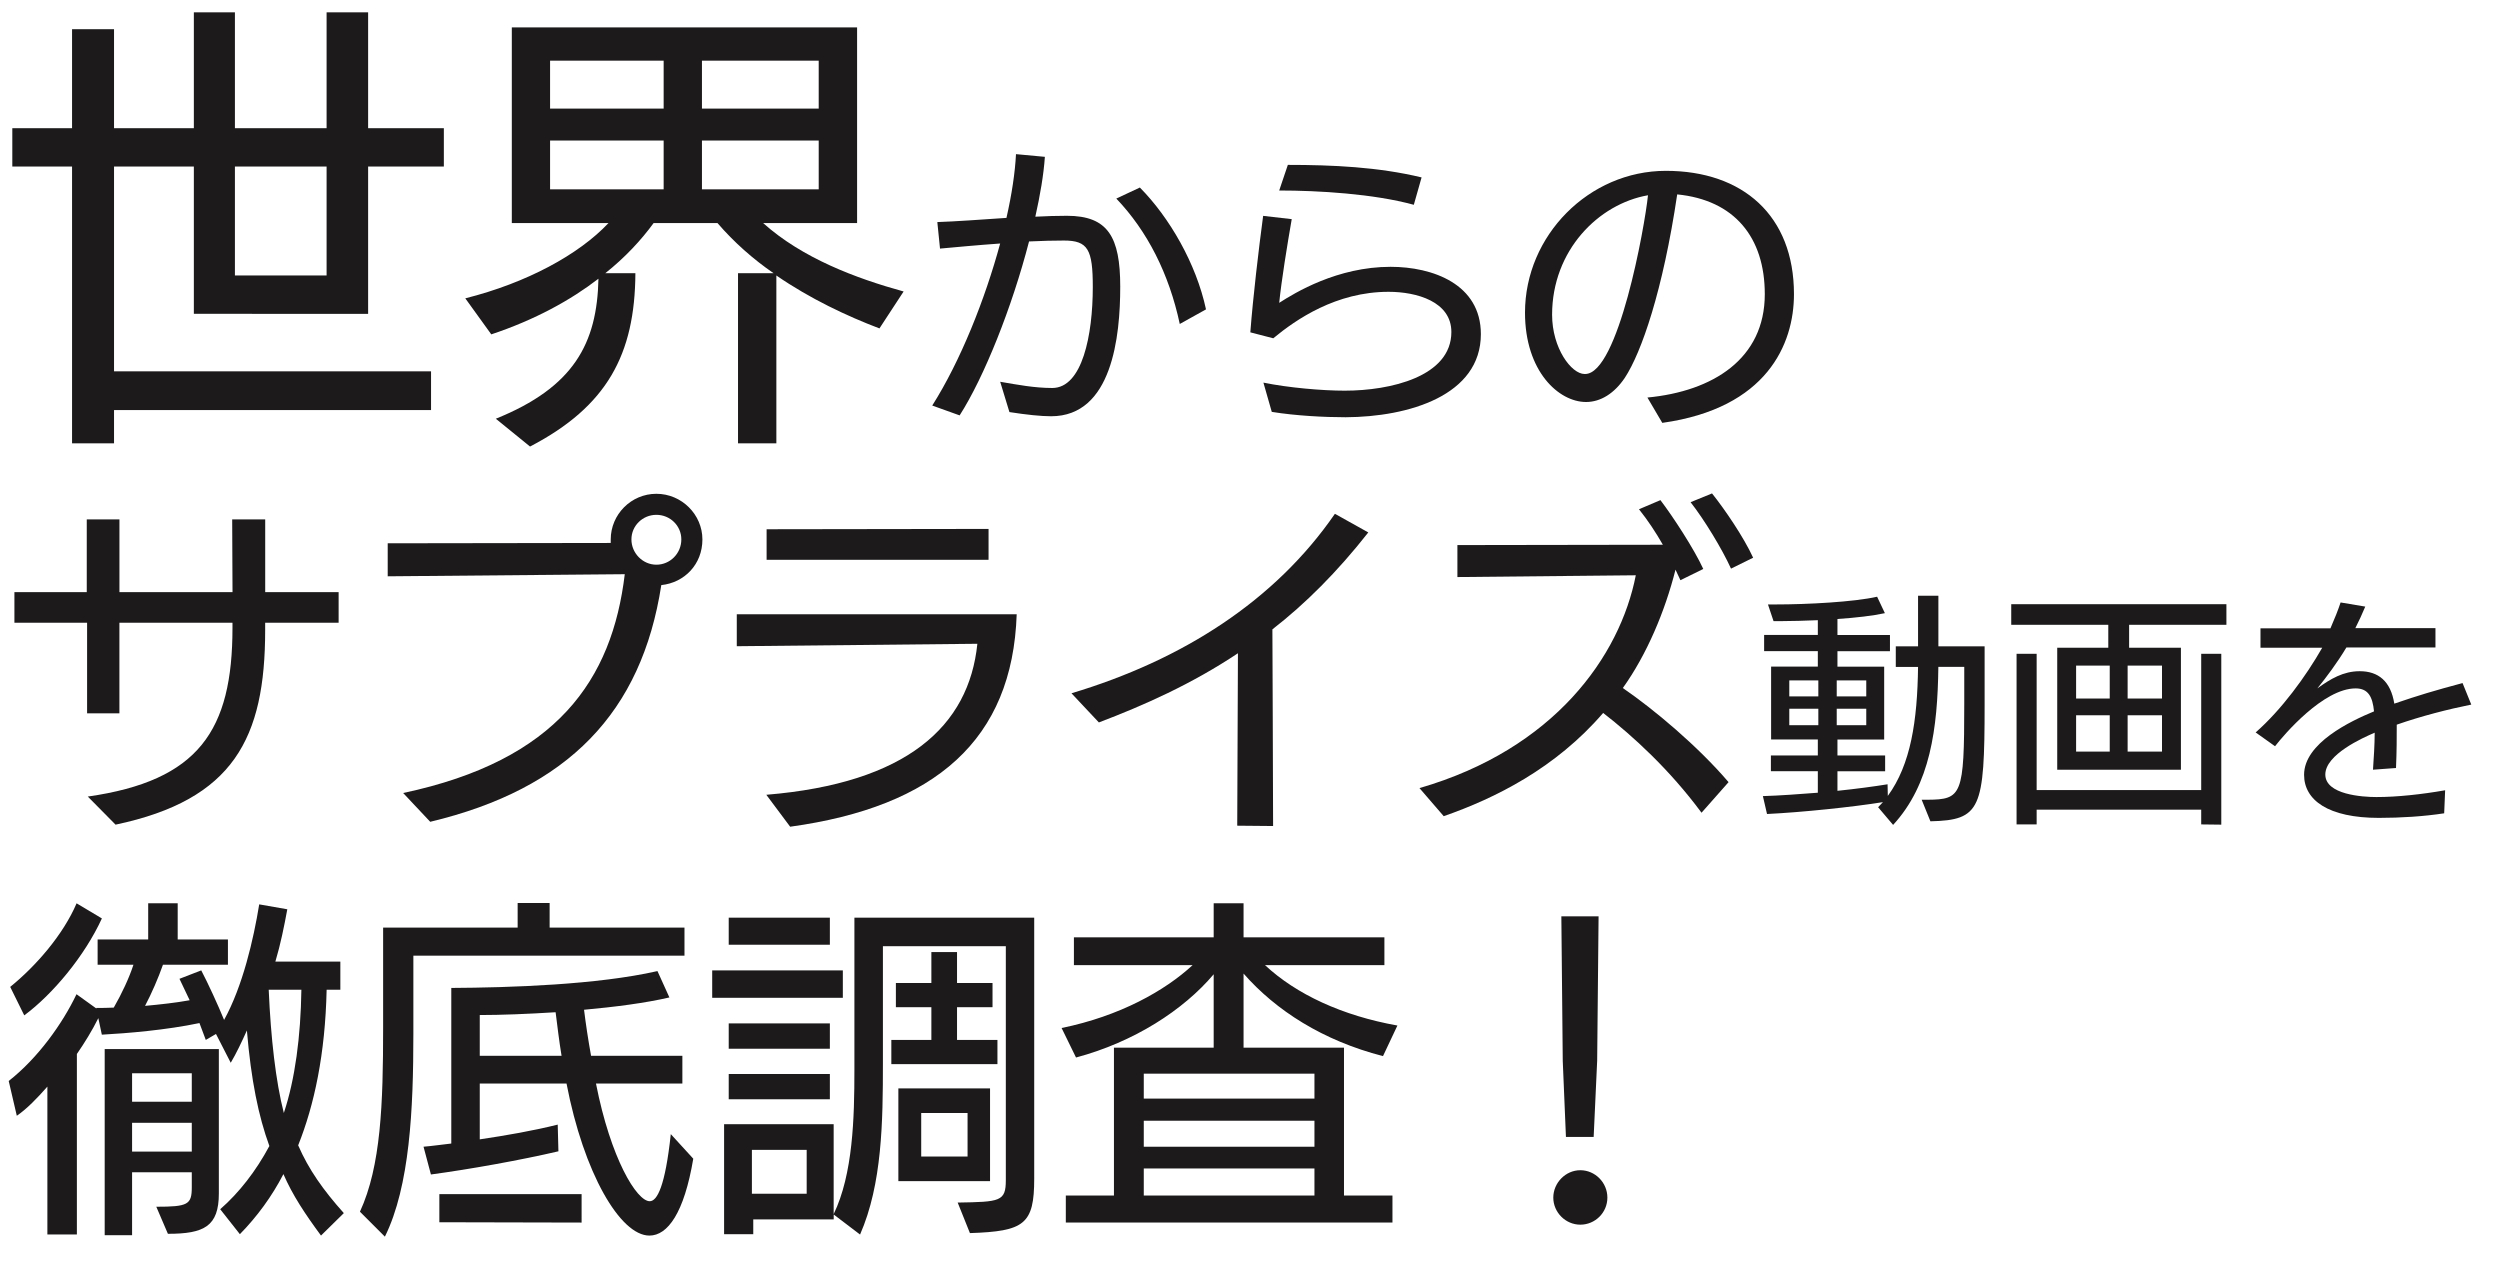
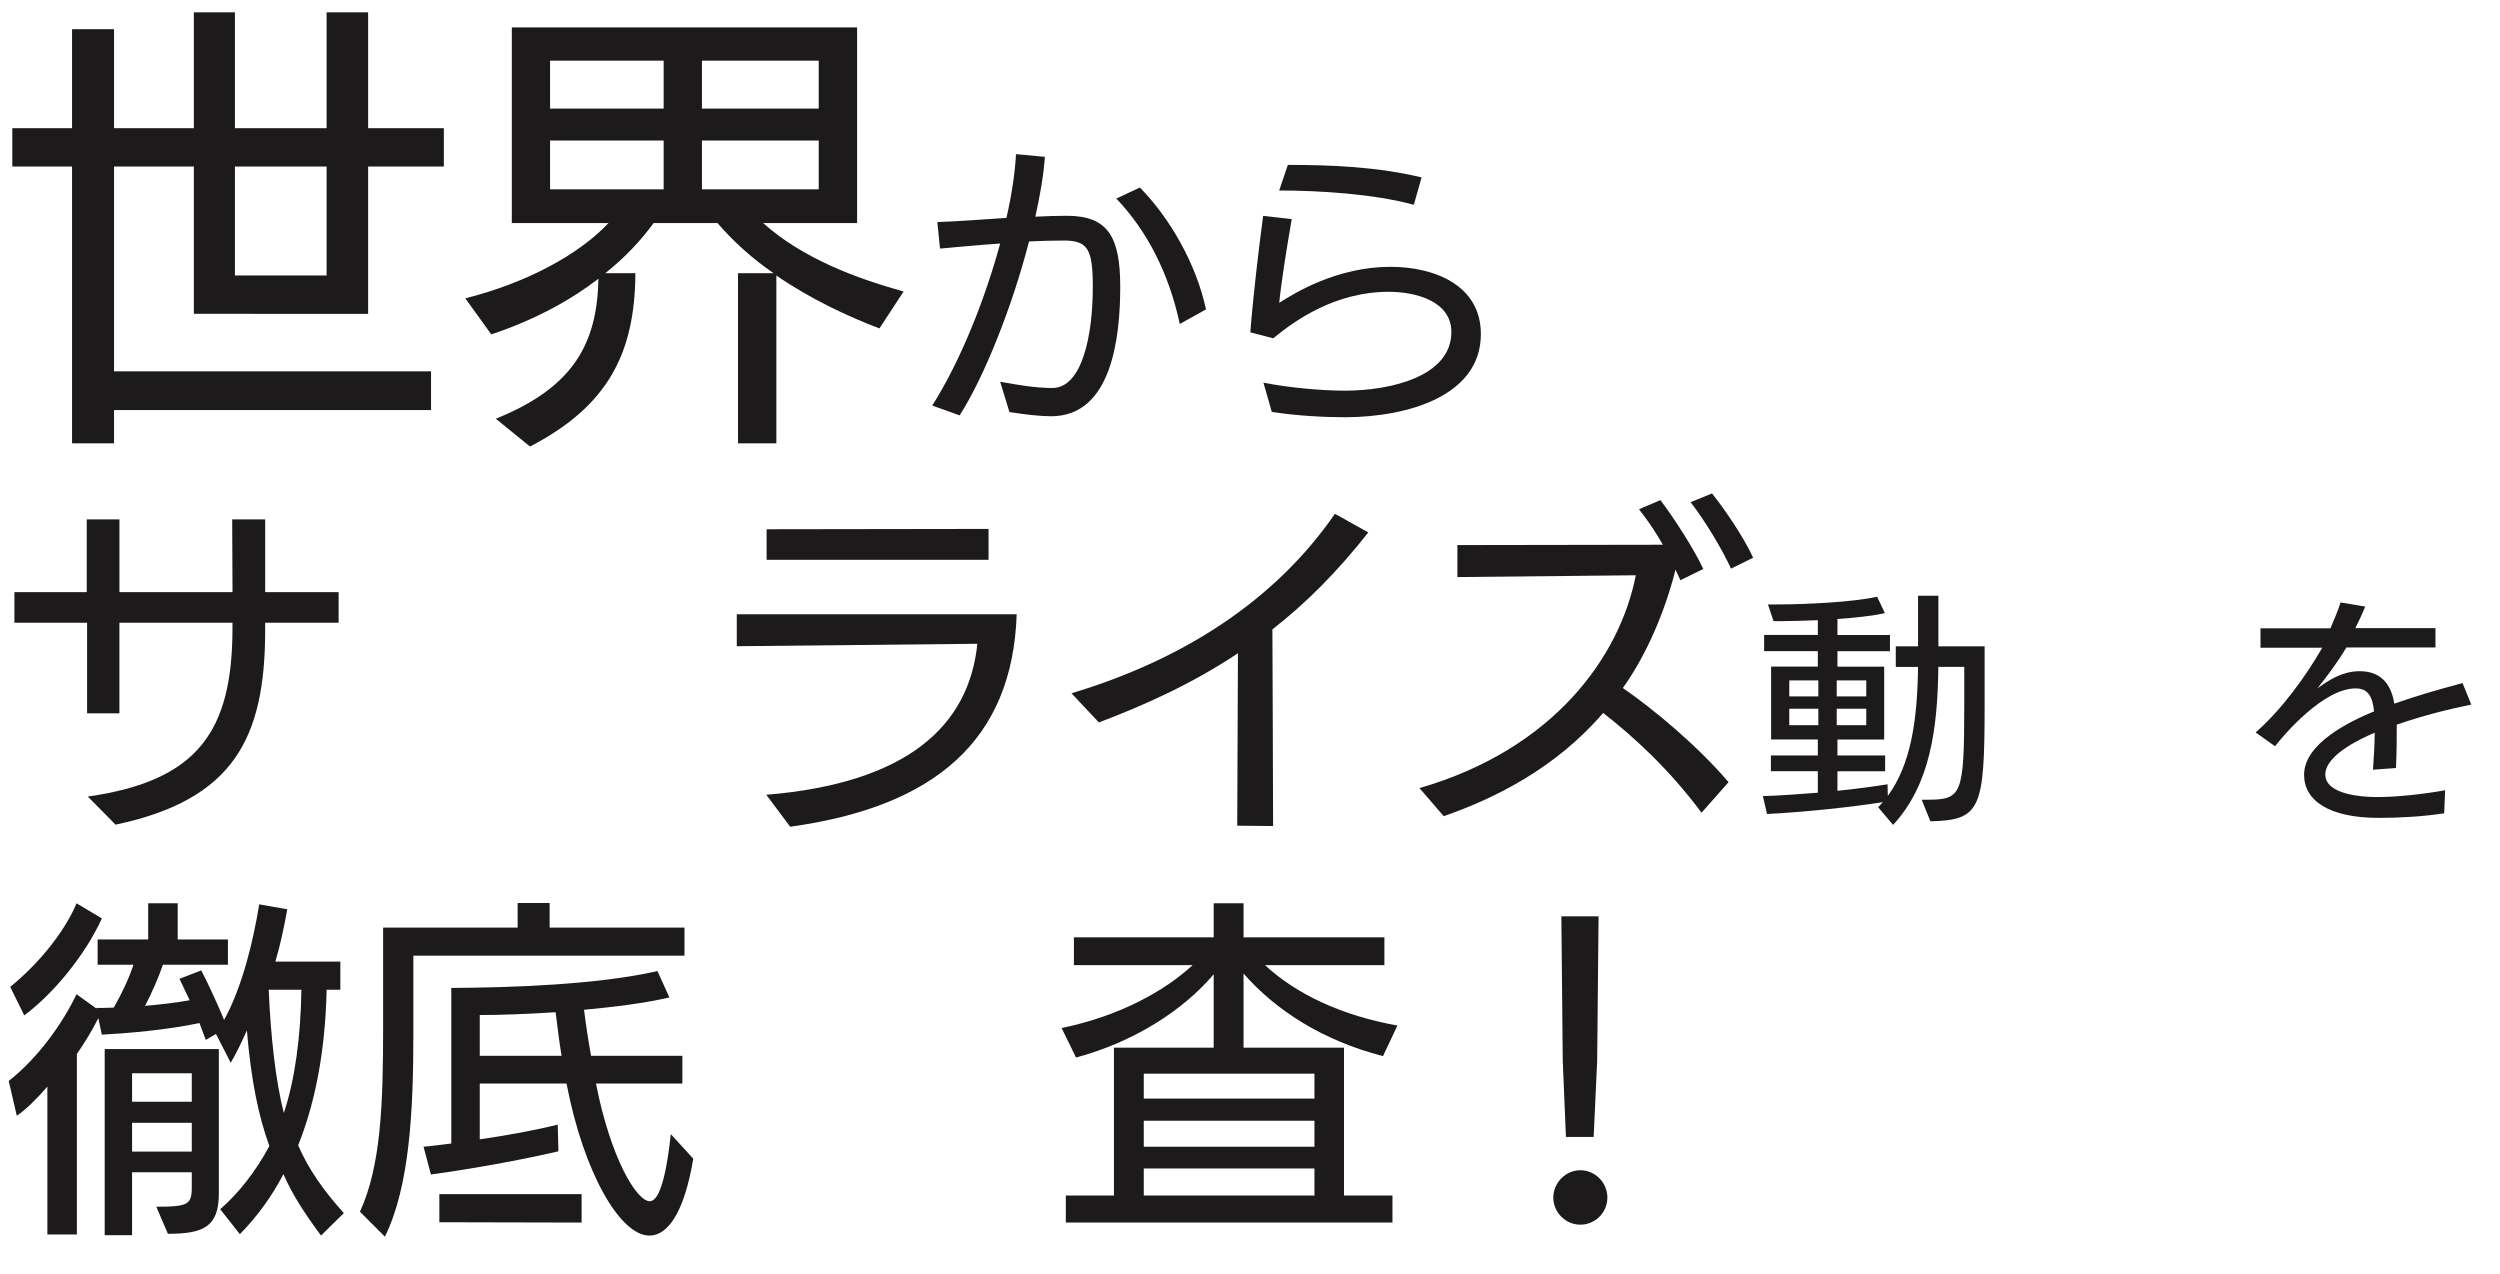
<svg xmlns="http://www.w3.org/2000/svg" id="logo" viewBox="0 0 605.1 308.33">
  <defs>
    <style>
      .cls-1 {
        fill: #1c1a1a;
      }
    </style>
  </defs>
  <path class="cls-1" d="M27.6,99.25v8.06h-10.16V40.3H2.98v-9.27h14.46V7.07h10.16V31.03h19.32V2.98h9.94V31.03h22.19V2.98h10.05V31.03h18.33v9.27h-18.33v35.66H46.92V40.3H27.6v49.57H104.33v9.38H27.6Zm51.45-58.95h-22.19v26.38h22.19v-26.38Z" />
  <path class="cls-1" d="M178.63,107.31v-41.18h8.61c-4.97-3.42-9.6-7.51-13.58-12.14h-15.46c-2.98,4.08-6.84,8.28-11.7,12.14h7.29c-.11,19.65-6.84,32.24-25.5,41.95l-8.28-6.73c18.88-7.62,24.51-18.22,24.84-33.89-6.73,5.19-15.35,9.94-25.94,13.47l-6.29-8.72c14.9-3.75,27.49-10.6,34.66-18.22h-23.4V6.63h83.57V53.99h-22.74c9.49,8.5,22.41,13.36,34,16.56l-5.85,8.94c-7.84-2.98-16.78-7.18-24.95-12.81v40.63h-9.27ZM160.63,14.69h-27.49v11.59h27.49V14.69Zm0,19.32h-27.49v11.81h27.49v-11.81Zm37.53-19.32h-28.26v11.59h28.26V14.69Zm0,19.32h-28.26v11.81h28.26v-11.81Z" />
  <path class="cls-1" d="M242.07,92.4c4.18,.72,8.36,1.51,12.62,1.51,7.28,0,9.81-12.83,9.81-24.44,0-9.08-1.15-11.25-6.99-11.25-2.38,0-5.26,.07-8.44,.22-4.11,15.93-10.89,32.88-16.8,42.1l-6.63-2.38c6.85-10.81,12.76-25.67,16.44-39.22-5.19,.36-10.6,.87-14.56,1.23l-.65-6.42c4.25-.14,10.45-.58,16.73-1.01,1.3-5.7,2.09-11.03,2.31-15.43l6.99,.65c-.29,4.33-1.15,9.3-2.31,14.49,2.67-.14,5.19-.22,7.64-.22,9.95,0,12.91,5.12,12.91,17.16s-1.95,31.36-16.73,31.36c-2.45,0-5.91-.36-10.09-1.01l-2.24-7.35Zm43.48-13.99c-2.6-12.18-7.86-22.49-15.36-30.35l5.7-2.67c7.14,7.21,13.63,18.38,16.01,29.49l-6.34,3.53Z" />
  <path class="cls-1" d="M305.8,92.61c5.98,1.23,14.2,1.95,19.68,1.95,11.03,0,25.81-3.39,25.81-14.2,0-7.35-8.36-9.73-15.21-9.73-12.69,0-22.42,6.71-27.9,11.25l-5.55-1.44c.65-8.51,2.02-20.12,3.1-28.19l6.92,.79c-1.08,6.2-2.52,15.07-3.03,20.26,3.82-2.45,14.06-8.72,26.96-8.72,10.17,0,21.85,4.18,21.85,16.29,0,14.85-17.45,20.04-32.73,20.12-5.12,0-12.11-.36-17.88-1.3l-2.02-7.07Zm36.41-43.04c-9.73-2.67-23.07-3.46-32.59-3.46l2.09-6.2c10.81,0,21.85,.5,32.37,3.03l-1.88,6.63Z" />
-   <path class="cls-1" d="M398.74,96.22c15.86-1.51,28.41-9.37,28.41-25.02,0-13.77-7.35-22.78-21.2-24.15-3.46,23.29-8.65,38.28-12.69,44.41-2.52,3.75-5.84,5.84-9.37,5.84-6.63,0-14.78-7.43-14.78-21.63,0-18.67,15.5-34.32,34.1-34.32s31,10.81,31,29.85c0,12.11-6.56,27.61-31.87,31.15l-3.6-6.13Zm-15.07-5.7c8,0,14.42-35.54,15.21-43.26-11.97,2.09-23.21,13.34-23.21,28.91,0,8.15,4.69,14.35,7.86,14.35h.14Z" />
  <path class="cls-1" d="M64.18,150.72v1.79c0,26.18-7.65,41.06-36.21,47.09l-6.72-6.8c26.86-3.83,35.02-15.98,35.02-40.89v-1.19H28.9v21.93h-7.82v-21.93H3.49v-7.4H21v-17.6h7.91v17.6h27.37c0-5.36-.08-11.14-.08-17.6h7.99v17.6h17.77v7.4h-17.77Z" />
-   <path class="cls-1" d="M97.58,191.94c37.32-7.91,50.58-27.46,53.64-52.96-18.11,.17-57.38,.51-57.38,.51v-7.99s40.89-.08,53.98-.08v-.85c0-6.04,4.93-11.05,11.05-11.05s11.14,5.02,11.14,11.05-4.34,10.46-9.95,11.05c-4.76,30.77-22.53,49.3-55.93,57.29l-6.55-6.97Zm67.33-61.38c0-3.32-2.72-5.95-6.04-5.95s-6.04,2.64-6.04,5.95,2.72,6.12,6.04,6.12,6.04-2.72,6.04-6.12Z" />
  <path class="cls-1" d="M185.47,192.37c34-2.81,49.05-16.58,51.09-36.55-15.22,.17-57.12,.59-58.23,.59v-7.74h67.75c-1.02,30.43-19.72,46.58-54.83,51.43l-5.78-7.74Zm.08-56.87v-7.4l53.72-.08v7.48h-53.72Z" />
  <path class="cls-1" d="M299.46,199.85l.17-41.74c-11.22,7.48-22.7,12.58-33.66,16.75l-6.63-7.06c26.95-8.08,49.3-22.44,63.76-43.44l8.08,4.51c-7.48,9.52-15.22,17.26-23.21,23.46,0,3.83,.17,37.06,.17,47.6l-8.67-.08Z" />
  <path class="cls-1" d="M411.83,196.7c-7.74-10.46-16.58-18.53-23.8-24.14-11.56,13.43-26.18,20.66-38.59,24.99l-5.87-6.8c32.64-9.44,48.54-31.96,52.36-51.51l-43.18,.43v-7.74l49.73-.08c-1.7-2.98-3.66-5.95-5.78-8.59l5.19-2.21c2.98,3.91,8.16,11.82,10.37,16.66l-5.53,2.72-1.19-2.55c-2.55,10.12-6.97,20.57-12.75,28.65,7.57,5.19,18.19,14.11,25.59,22.78l-6.54,7.4Zm7.14-59.08c-2.21-4.85-6.46-11.82-9.78-16.07l5.19-2.12c3.06,3.83,7.65,10.54,9.95,15.56l-5.35,2.64Z" />
  <path class="cls-1" d="M465.12,193.57h1.41c8.32-.06,8.9-1.05,8.9-23.2v-8.96h-6.27c-.18,14.88-1.93,28.47-10.95,38.25l-3.63-4.28,1.17-1.23c-7.26,1.17-19.51,2.46-28.06,2.87l-1-4.33c4.1-.12,8.73-.47,13.3-.82v-5.21h-11.36v-3.81h11.36v-3.87h-11.31v-17.63h11.31v-3.75h-13v-3.92h13v-3.57c-3.1,.12-6.15,.23-8.96,.23h-1.76l-1.35-4.04h1.93c7.5,0,18.92-.59,24.49-1.87l1.88,3.98c-2.93,.64-7.03,1.11-11.48,1.41v3.87h12.71v3.92h-12.71v3.75h11.31v17.63h-11.31v3.87h11.54v3.81h-11.54v4.74c4.57-.47,8.84-1.05,12.13-1.58l.06,2.81c5.57-7.62,7.15-18.16,7.32-31.22h-5.39v-4.98h5.39v-12.24h4.92v12.24h11.19v14.12c0,25.31-.94,27.94-13.12,28.23l-2.11-5.21Zm-25.01-28.88h-7.03v3.87h7.03v-3.87Zm0,6.85h-7.03v3.98h7.03v-3.98Zm11.6-6.85h-7.15v3.87h7.15v-3.87Zm0,6.85h-7.15v3.98h7.15v-3.98Z" />
-   <path class="cls-1" d="M497.93,186.3v-29.52h12.36v-5.56h-23.49v-4.98h52.08v4.98h-23.55v5.56h12.54v29.52h-29.93Zm34.85,13.24v-3.57h-39.83v3.57h-4.86v-41.3h4.86v32.98h39.83v-32.98h4.86v41.36l-4.86-.06Zm-22.14-38.43h-8.14v7.97h8.14v-7.97Zm0,12.01h-8.14v8.79h8.14v-8.79Zm12.65-12.01h-8.32v7.97h8.32v-7.97Zm0,12.01h-8.32v8.79h8.32v-8.79Z" />
  <path class="cls-1" d="M591.6,196.85c-4.92,.76-10.54,1.11-15.82,1.11-12.24,0-18.1-4.28-18.1-10.43,0-7.67,11.25-13,16.93-15.35-.35-3.46-1.35-5.56-4.45-5.56-7.79,0-17.34,11.19-19.51,14l-4.69-3.34c6.27-5.51,12.13-13.53,16.11-20.5h-14.94v-4.69h16.93c1.05-2.4,1.88-4.51,2.46-6.27l5.97,1c-.7,1.7-1.52,3.46-2.4,5.21h19.39v4.69h-21.56c-2.17,3.63-4.8,7.15-7.03,9.9,3.16-2.28,6.27-4.16,10.25-4.16,4.51,0,7.5,2.4,8.38,7.85,5.8-1.99,9.72-3.16,16.52-4.98l2.11,5.21c-5.56,1.11-12.18,2.81-18.04,4.86,0,2.99,0,6.44-.18,10.49l-5.57,.41c.18-2.81,.41-5.98,.41-8.96-2.87,1.23-11.95,5.27-11.95,10.13s8.96,5.45,12.36,5.45c5.04,0,10.9-.64,16.64-1.64l-.23,5.56Z" />
  <path class="cls-1" d="M77.7,299.06c-3.83-5.19-6.89-9.78-9.1-14.88-2.81,5.44-6.38,10.29-10.54,14.54l-4.76-6.04c4.59-4,8.67-9.27,11.9-15.3-2.64-7.23-4.42-15.9-5.44-27.97-1.27,2.81-2.55,5.53-3.91,7.82l-3.57-6.97-2.47,1.44-1.53-4.08c-8.08,1.7-17.43,2.47-23.63,2.81l-.85-4c-1.53,3.06-3.31,5.95-5.19,8.67v43.69h-7.14v-35.79c-2.47,2.81-4.93,5.36-7.4,7.06l-1.96-8.42c7.06-5.53,13.01-13.86,16.41-21l4.85,3.49-.08-.17c1.36,0,2.72,0,4.25-.08,1.96-3.4,3.74-7.23,4.76-10.37h-8.67v-6.12h12.24v-8.76h7.14v8.76h12.16v6.12h-15.73c-1.1,3.15-2.72,6.89-4.33,9.95,3.74-.34,7.48-.76,10.8-1.36l-2.47-5.19,5.27-2.04c1.61,3.06,4.08,8.42,5.53,11.99,4.51-8.16,7.14-19.55,8.5-27.97l6.8,1.19c-.77,4.17-1.62,8.42-2.89,12.67h15.73v6.8h-3.32c-.34,15.56-2.98,27.88-6.89,37.66,2.55,5.87,6.04,10.8,11.05,16.41l-5.53,5.44ZM2.47,238.87c6.29-5.1,12.84-12.67,16.07-20.23l6.12,3.66c-4.17,9.1-11.9,18.36-18.79,23.46l-3.4-6.89Zm35.36,53.21c7.65,0,8.59-.51,8.59-4.68v-3.66h-14.45v15.22h-6.63v-45.05h27.63v34.94c0,7.99-3.57,9.78-12.33,9.78l-2.81-6.55Zm8.59-32.3h-14.45v6.89h14.45v-6.89Zm0,11.99h-14.45v6.97h14.45v-6.97Zm18.62-32.22c.51,11.73,1.7,22.19,3.66,29.84,2.72-8.16,4.08-18.45,4.25-29.84h-7.91Z" />
  <path class="cls-1" d="M100.05,231.31v18.96c0,18.19-.85,36.81-6.89,49.05l-6.04-6.04c5.1-11.05,5.61-26.18,5.61-44.46v-24.31h32.56v-5.95h7.74v5.95h32.64v6.8H100.05Zm67.75,49.13c-2.21,13.18-6.21,18.62-10.62,18.62-7.06,0-15.9-15.13-20.06-36.81h-21v13.52c6.38-.94,13.09-2.12,18.87-3.57l.17,6.46c-9.1,2.13-21.42,4.34-30.86,5.61l-1.79-6.72c2.13-.17,4.34-.51,6.72-.77v-37.66c14.37-.08,35.36-.77,49.9-4.08l2.89,6.38c-5.87,1.36-13.18,2.3-20.66,2.98,.43,3.49,1.02,7.4,1.7,11.14h22.1v6.72h-20.91c3.57,18.19,9.86,28.48,13.01,28.48,1.79,0,3.74-3.57,5.1-16.24l5.44,5.95Zm-61.46,15.39v-6.8h34.43v6.88l-34.43-.08Zm29.58-40.29c-.6-3.57-1.02-7.31-1.44-10.54-6.8,.43-13.26,.68-18.36,.68v9.86h19.81Z" />
-   <path class="cls-1" d="M172.38,241.51v-6.63h31.62v6.63h-31.62Zm59.42,49.56c10.29-.17,11.65-.25,11.65-5.44v-56.61h-29.75v28.31c0,14.11-.17,29.24-5.53,41.48l-6.38-4.85v1.19h-19.47v3.57h-7.06v-26.61h26.52v21.76c4.68-9.69,5.02-23.29,5.02-34.94v-36.81h43.52v63.16c0,11.05-2.38,12.75-15.56,13.18l-2.97-7.4Zm-55.42-62.4v-6.55h24.48v6.55h-24.48Zm0,25.16v-6.12h24.48v6.12h-24.48Zm0,12.24v-6.12h24.48v6.12h-24.48Zm18.87,12.24h-13.26v10.63h13.26v-10.63Zm20.49-20.74v-5.87h9.69v-7.91h-8.59v-5.87h8.59v-7.48h6.21v7.48h8.59v5.87h-8.59v7.91h9.78v5.87h-25.67Zm1.7,28.31v-22.44h22.19v22.44h-22.19Zm16.75-16.49h-11.22v10.54h11.22v-10.54Z" />
  <path class="cls-1" d="M257.97,295.91v-6.54h11.65v-35.79h24.14v-17.77c-7.31,8.67-19.3,16.41-33.32,20.15l-3.49-7.14c14.11-2.89,24.99-9.01,31.71-15.22h-28.73v-6.72h33.83v-8.25h7.23v8.25h34.09v6.72h-28.9c7.57,7.06,18.7,12.24,32.05,14.62l-3.49,7.4c-14.54-3.74-25.93-11.05-33.75-19.98v17.94h24.31v35.79h11.73v6.54h-79.06Zm60.18-36.04h-41.31v6.04h41.31v-6.04Zm0,11.39h-41.31v6.29h41.31v-6.29Zm0,11.56h-41.31v6.55h41.31v-6.55Z" />
  <path class="cls-1" d="M382.5,296.42c-3.57,0-6.54-2.98-6.54-6.55s2.97-6.63,6.54-6.63,6.55,2.98,6.55,6.63-2.98,6.55-6.55,6.55Zm-3.48-21.25l-.77-18.36-.34-35.02h9.01l-.34,34.94-.85,18.45h-6.71Z" />
</svg>